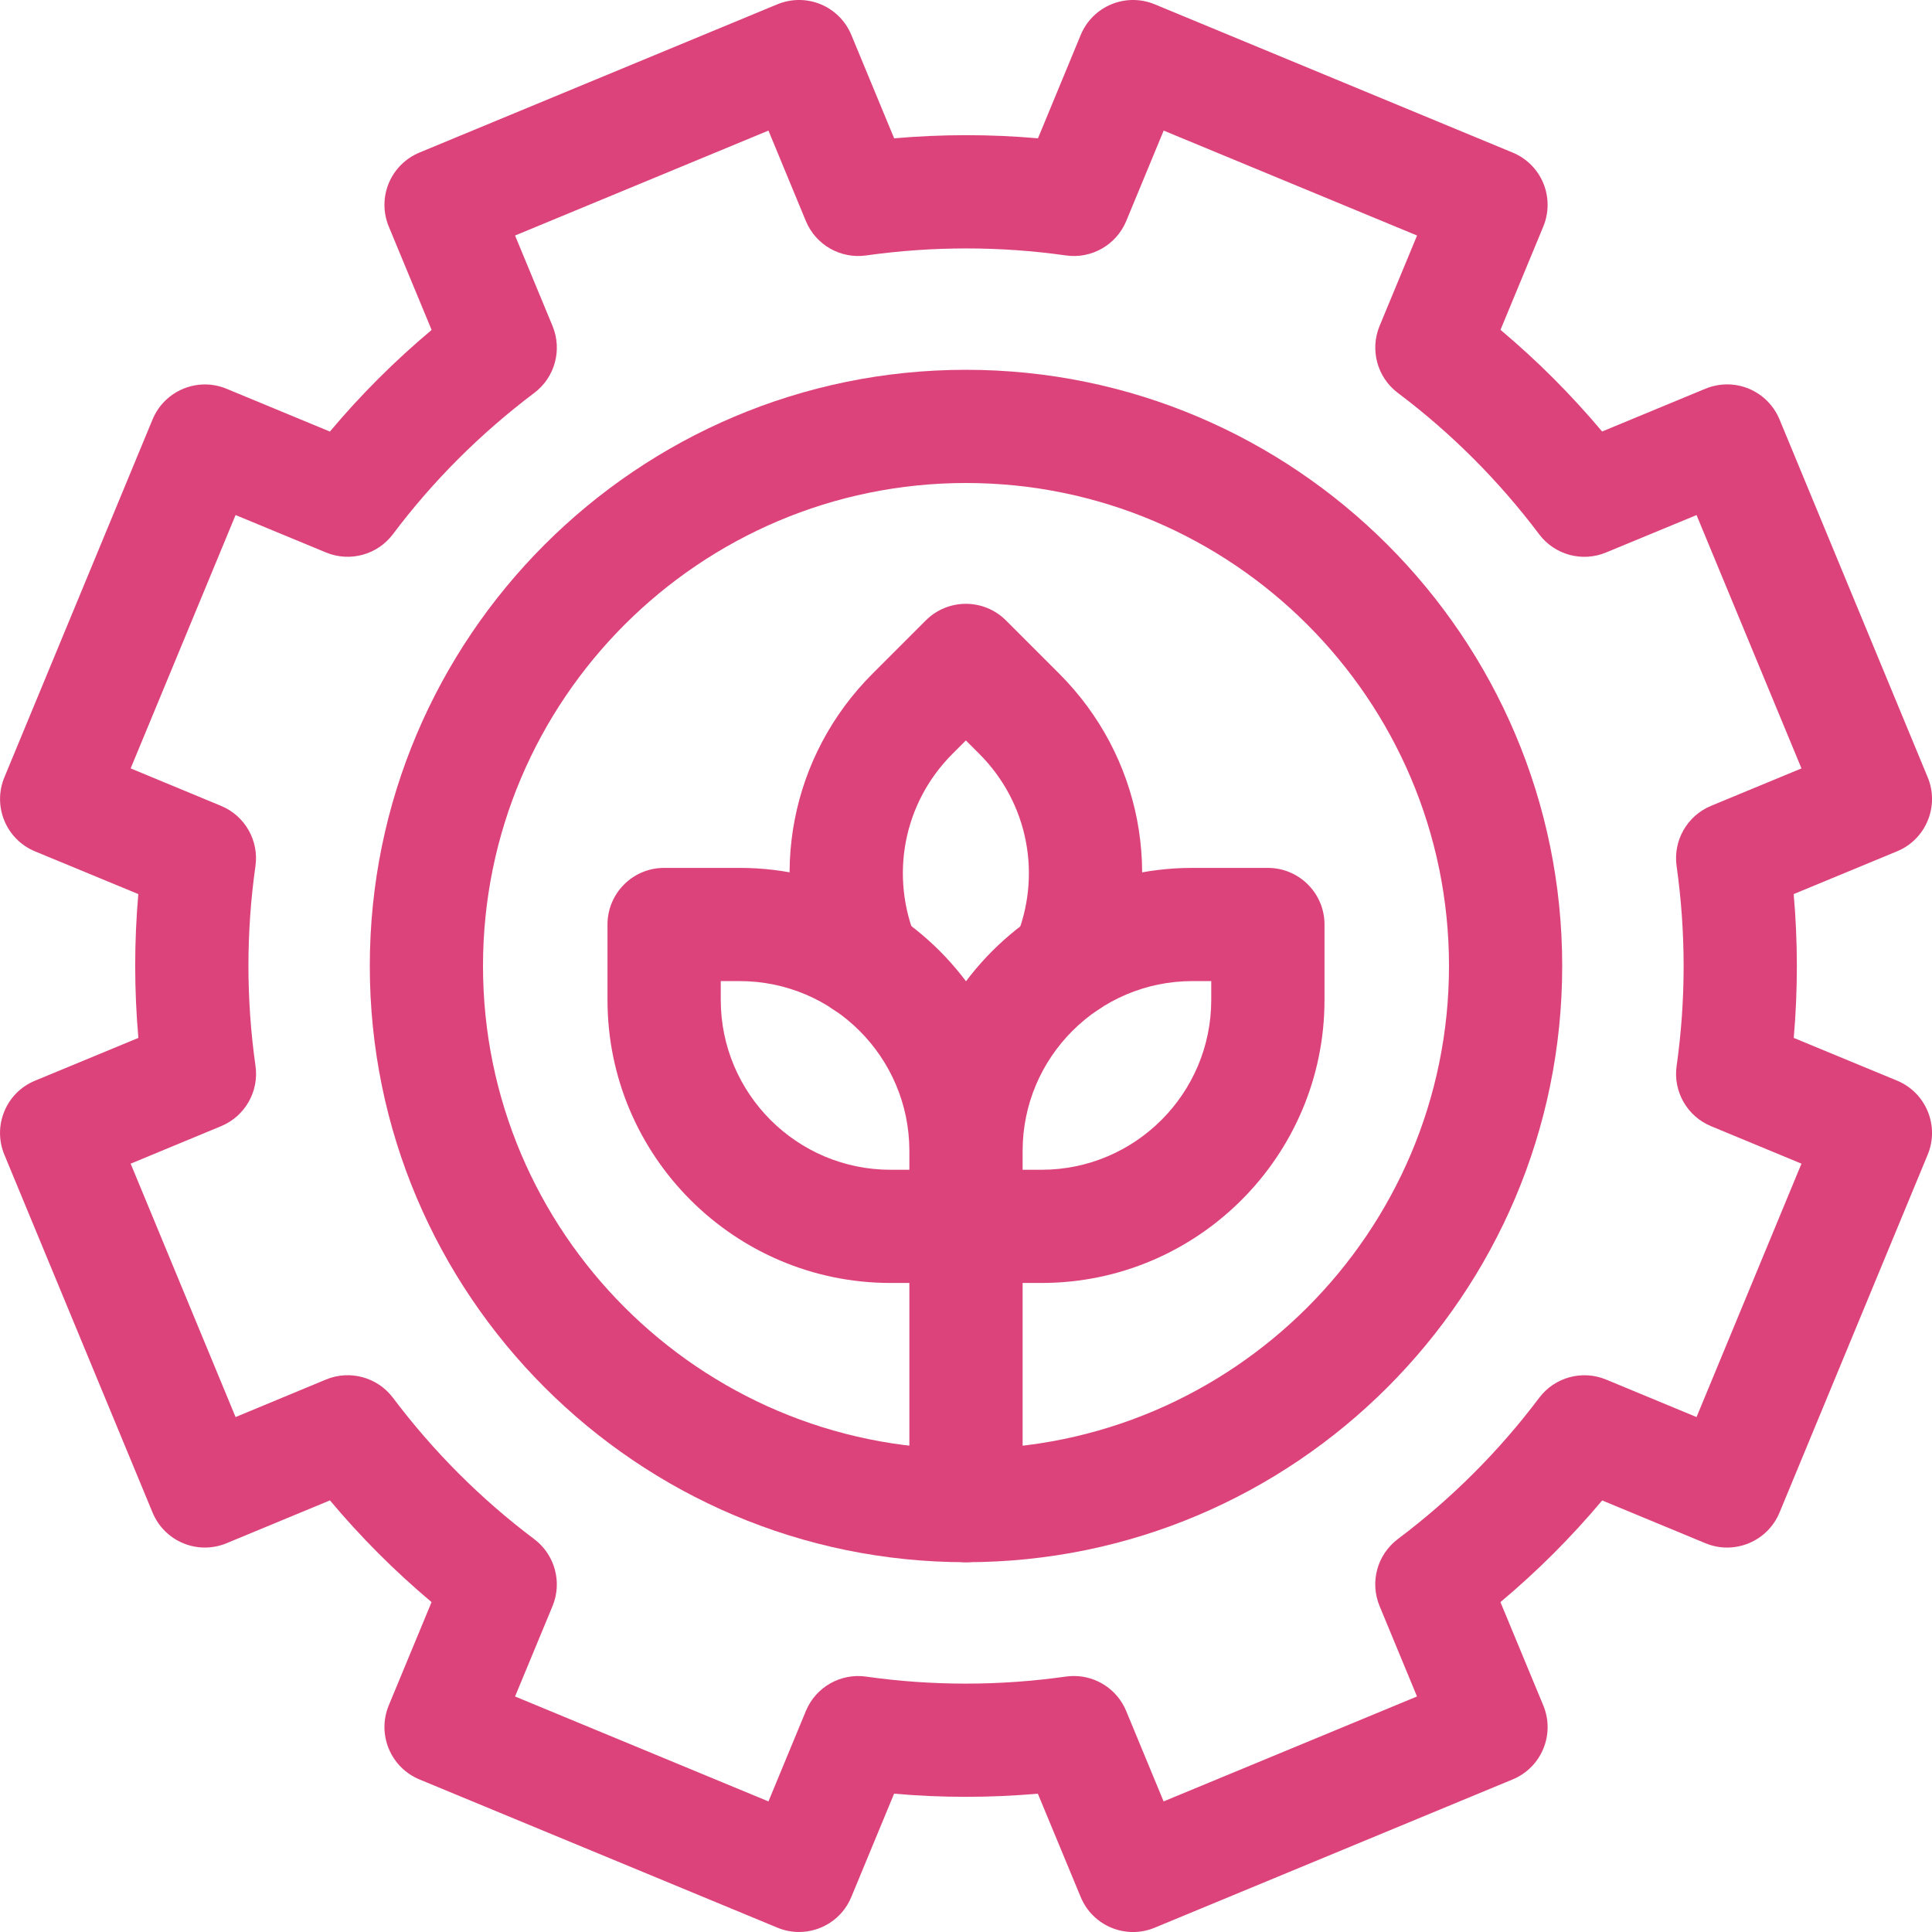
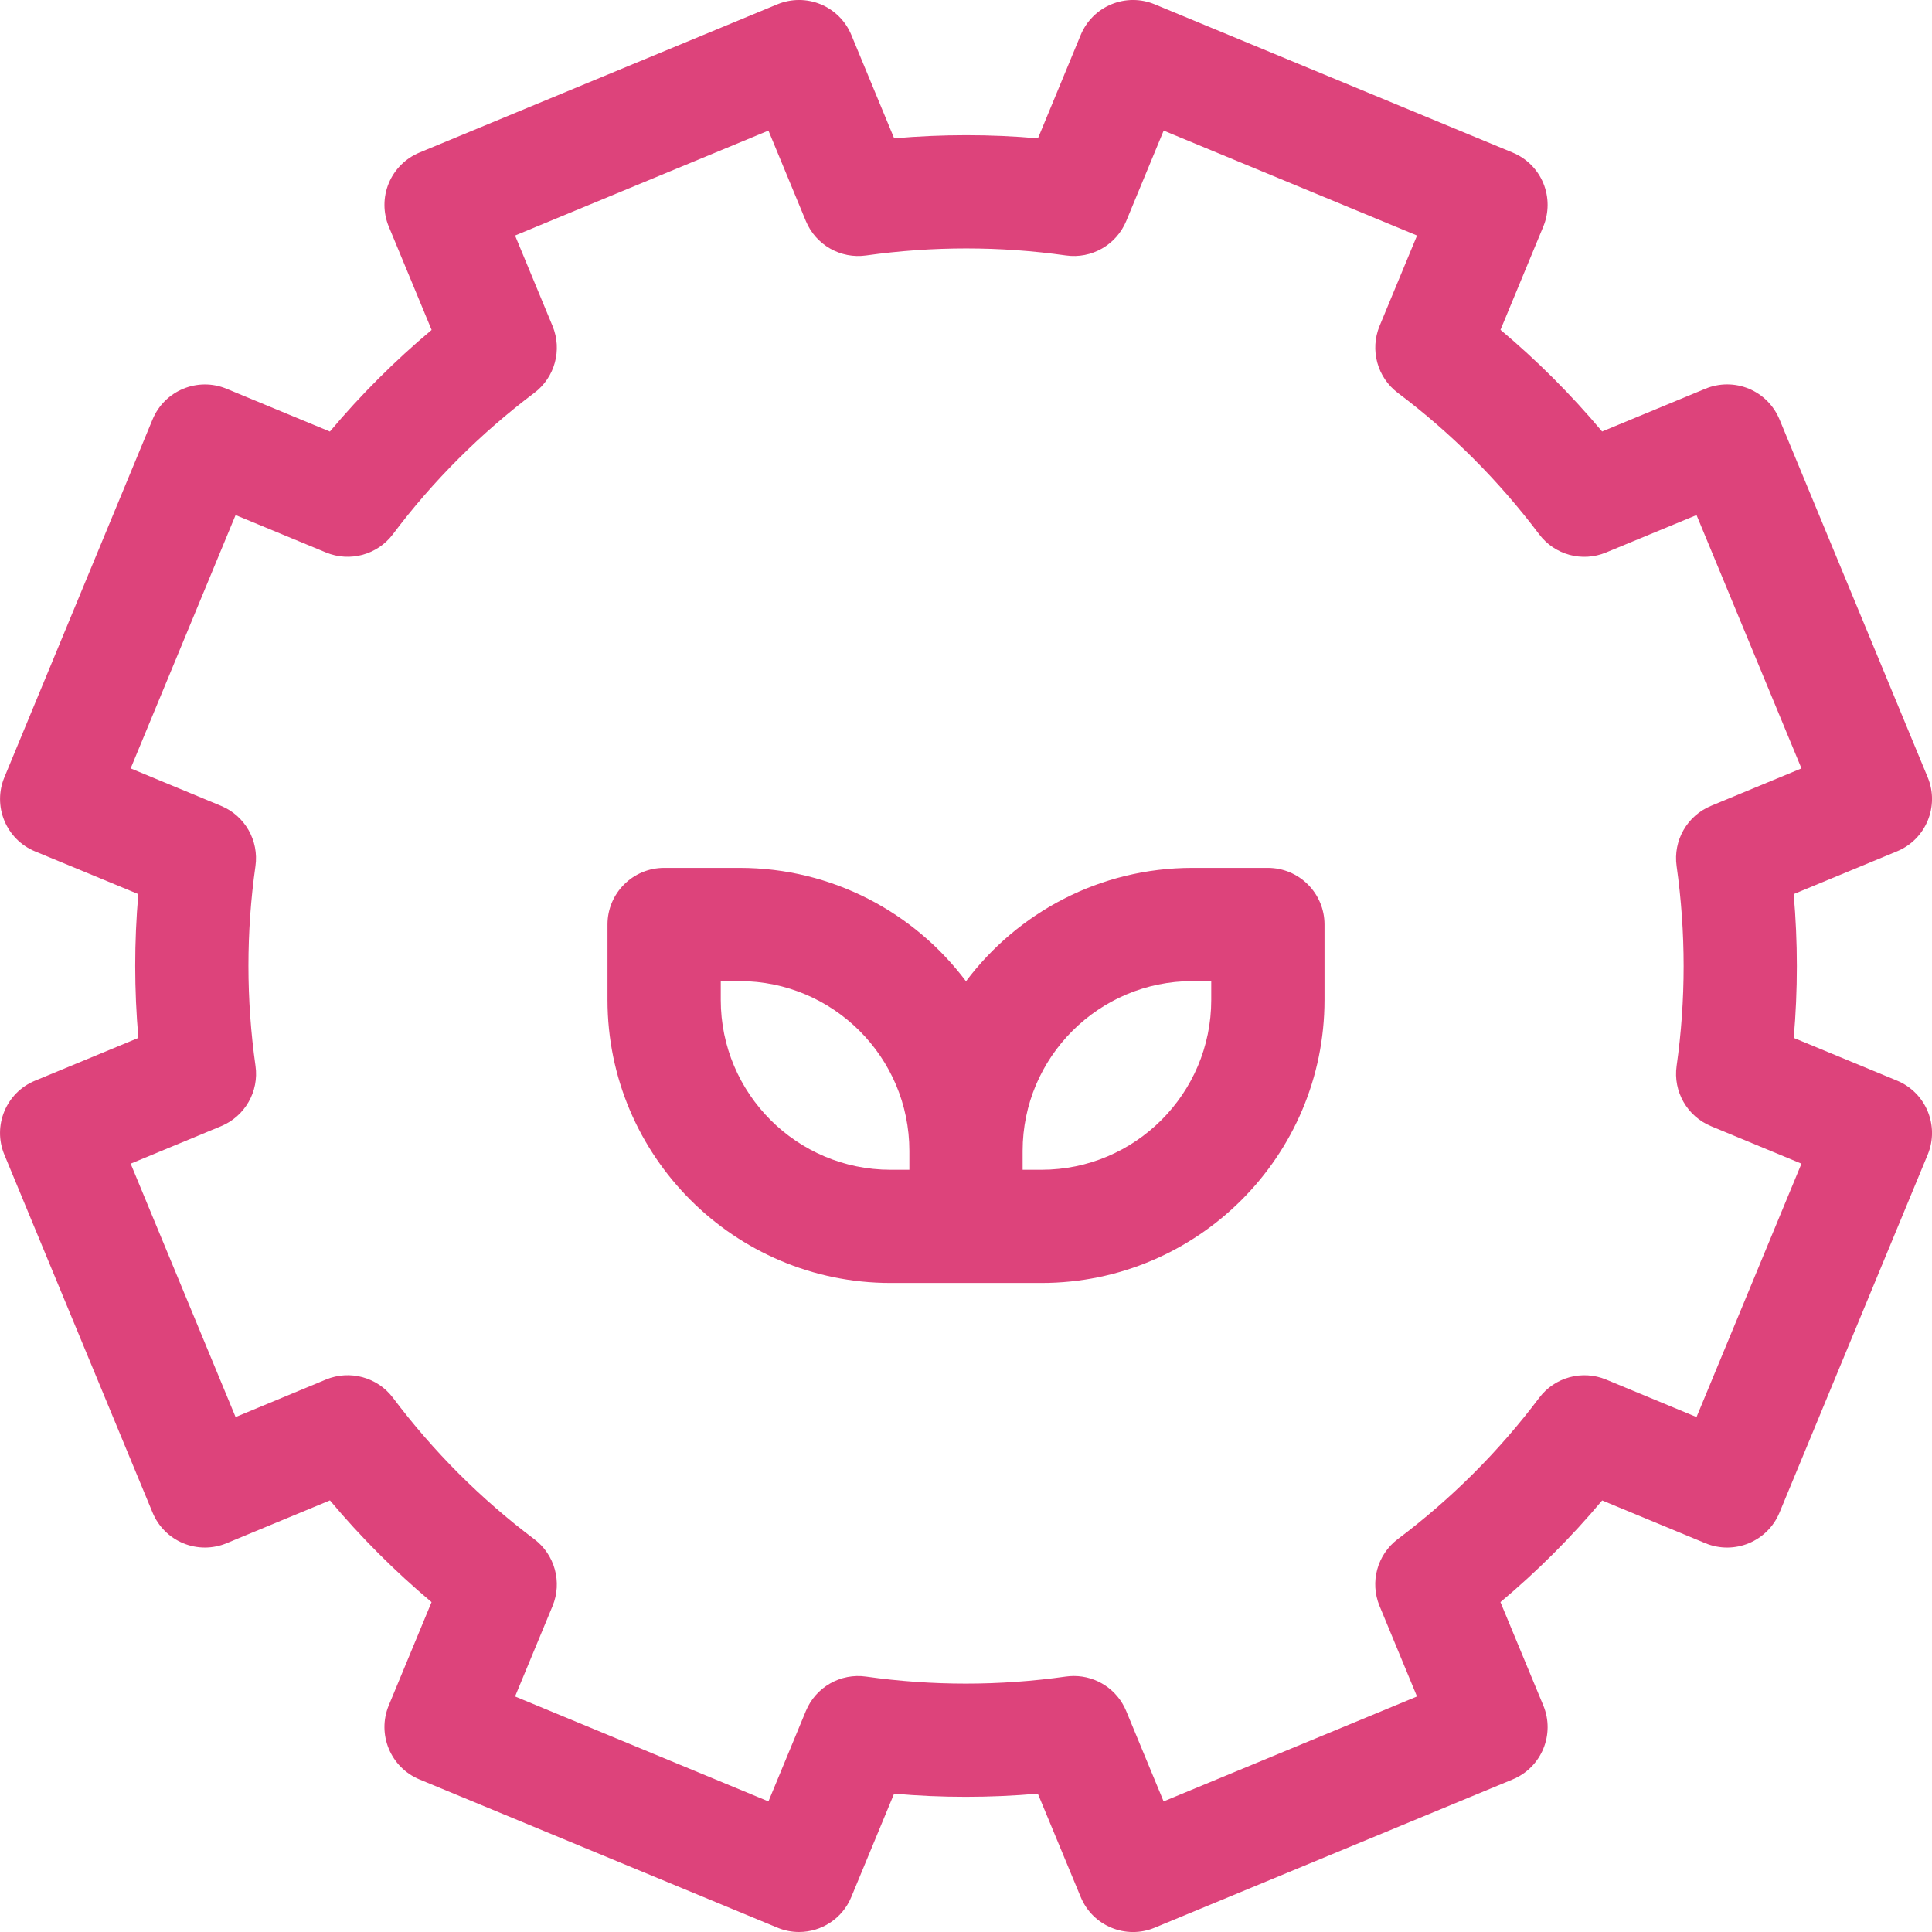
<svg xmlns="http://www.w3.org/2000/svg" width="32" height="32" viewBox="0 0 32 32" fill="none">
  <path d="M13.234 32C13.115 32 12.993 31.977 12.876 31.928L6.947 29.473C6.469 29.274 6.241 28.726 6.439 28.247L7.148 26.536C6.54 26.025 5.977 25.462 5.465 24.851L3.752 25.561C3.522 25.656 3.264 25.656 3.035 25.561C2.805 25.466 2.622 25.283 2.527 25.053L0.072 19.125C-0.126 18.647 0.1 18.098 0.579 17.9L2.292 17.191C2.222 16.397 2.222 15.6 2.291 14.809L0.579 14.101C0.349 14.006 0.167 13.823 0.072 13.593C-0.023 13.363 -0.023 13.105 0.072 12.876L2.527 6.947C2.725 6.469 3.274 6.241 3.752 6.439L5.464 7.148C5.975 6.54 6.538 5.977 7.149 5.465L6.439 3.752C6.344 3.522 6.344 3.264 6.439 3.035C6.534 2.805 6.717 2.623 6.947 2.527L12.876 0.071C13.106 -0.024 13.364 -0.024 13.594 0.071C13.823 0.166 14.006 0.349 14.101 0.579L14.81 2.291C15.604 2.222 16.401 2.221 17.192 2.291L17.9 0.579C17.995 0.349 18.178 0.166 18.408 0.071C18.638 -0.024 18.895 -0.024 19.125 0.071L25.054 2.527C25.284 2.622 25.467 2.804 25.562 3.034C25.657 3.264 25.657 3.522 25.562 3.752L24.853 5.463C25.461 5.974 26.024 6.537 26.536 7.147L28.248 6.438C28.479 6.343 28.736 6.343 28.966 6.438C29.196 6.533 29.378 6.716 29.474 6.946L31.929 12.875C32.127 13.353 31.9 13.902 31.422 14.1L29.709 14.809C29.779 15.603 29.779 16.4 29.71 17.191L31.422 17.899C31.9 18.098 32.127 18.646 31.929 19.124L29.474 25.054C29.275 25.532 28.727 25.759 28.248 25.561L26.537 24.852C26.026 25.461 25.463 26.024 24.852 26.536L25.562 28.248C25.76 28.726 25.533 29.275 25.054 29.473L19.125 31.929C18.647 32.127 18.098 31.9 17.9 31.421L17.19 29.709C16.397 29.778 15.6 29.779 14.809 29.709L14.1 31.421C13.951 31.782 13.602 32 13.234 32ZM17.787 27.76C18.162 27.76 18.506 27.985 18.653 28.339L19.273 29.837L23.47 28.099L22.85 26.601C22.686 26.206 22.81 25.75 23.152 25.492C24.042 24.823 24.829 24.036 25.494 23.152C25.75 22.811 26.207 22.686 26.602 22.85L28.1 23.471L29.838 19.274L28.34 18.653C27.945 18.489 27.71 18.079 27.77 17.656C27.925 16.561 27.925 15.447 27.77 14.346C27.71 13.922 27.944 13.512 28.339 13.348L29.838 12.727L28.1 8.531L26.601 9.151C26.206 9.315 25.75 9.191 25.493 8.849C24.823 7.959 24.036 7.172 23.153 6.508C22.811 6.251 22.687 5.794 22.85 5.399L23.471 3.901L19.274 2.163L18.654 3.661C18.49 4.056 18.079 4.291 17.656 4.231C16.562 4.076 15.448 4.076 14.346 4.231C13.923 4.291 13.512 4.057 13.348 3.662L12.728 2.163L8.531 3.901L9.152 5.4C9.315 5.795 9.191 6.251 8.849 6.508C7.96 7.178 7.172 7.964 6.508 8.848C6.251 9.19 5.795 9.314 5.4 9.151L3.902 8.531L2.164 12.727L3.662 13.348C4.057 13.512 4.291 13.922 4.231 14.346C4.076 15.44 4.076 16.554 4.232 17.656C4.292 18.079 4.057 18.489 3.662 18.653L2.164 19.274L3.902 23.471L5.4 22.849C5.795 22.686 6.251 22.81 6.509 23.152C7.178 24.041 7.965 24.829 8.849 25.493C9.19 25.75 9.315 26.206 9.152 26.601L8.531 28.099L12.728 29.837L13.348 28.339C13.512 27.944 13.922 27.709 14.346 27.77C15.44 27.925 16.554 27.925 17.656 27.769C17.7 27.763 17.744 27.76 17.788 27.76H17.787Z" fill="#DD437B" />
-   <path d="M16 25.875C10.555 25.875 6.125 21.445 6.125 16C6.125 10.555 10.555 6.125 16 6.125C21.445 6.125 25.875 10.555 25.875 16C25.875 21.445 21.445 25.875 16 25.875ZM16 8C11.589 8 8 11.589 8 16C8 20.411 11.589 24 16 24C20.411 24 24 20.411 24 16C24 11.589 20.411 8 16 8Z" fill="#DD437B" />
  <path d="M17.25 21.25H14.75C12.166 21.25 10.062 19.148 10.062 16.562V15.312C10.062 14.795 10.482 14.375 11 14.375H12.25C13.782 14.375 15.144 15.113 16 16.253C16.856 15.114 18.218 14.375 19.75 14.375H21C21.517 14.375 21.938 14.795 21.938 15.312V16.562C21.938 19.148 19.835 21.25 17.25 21.25ZM16.938 19.375H17.25C18.801 19.375 20.062 18.113 20.062 16.562V16.25H19.75C18.199 16.25 16.938 17.512 16.938 19.062V19.375ZM11.938 16.25V16.562C11.938 18.113 13.199 19.375 14.75 19.375H15.062V19.062C15.062 17.512 13.801 16.25 12.25 16.25H11.938Z" fill="#DD437B" />
-   <path d="M16 25.875C15.482 25.875 15.062 25.455 15.062 24.938V20.312C15.062 19.795 15.482 19.375 16 19.375C16.517 19.375 16.938 19.795 16.938 20.312V24.938C16.938 25.455 16.518 25.875 16 25.875Z" fill="#DD437B" />
-   <path d="M17.678 16.875C17.556 16.875 17.432 16.851 17.312 16.8C16.835 16.599 16.613 16.048 16.815 15.571C17.266 14.508 17.032 13.297 16.219 12.485L15.998 12.264L15.777 12.485C14.964 13.297 14.73 14.508 15.181 15.571C15.383 16.048 15.16 16.598 14.684 16.8C14.207 17.002 13.657 16.78 13.455 16.303C12.704 14.534 13.095 12.515 14.451 11.159L15.335 10.275C15.51 10.1 15.749 10.001 15.998 10.001C16.247 10.001 16.485 10.1 16.661 10.275L17.545 11.159C18.9 12.515 19.292 14.534 18.541 16.303C18.39 16.661 18.042 16.875 17.677 16.875L17.678 16.875Z" fill="#DD437B" />
</svg>